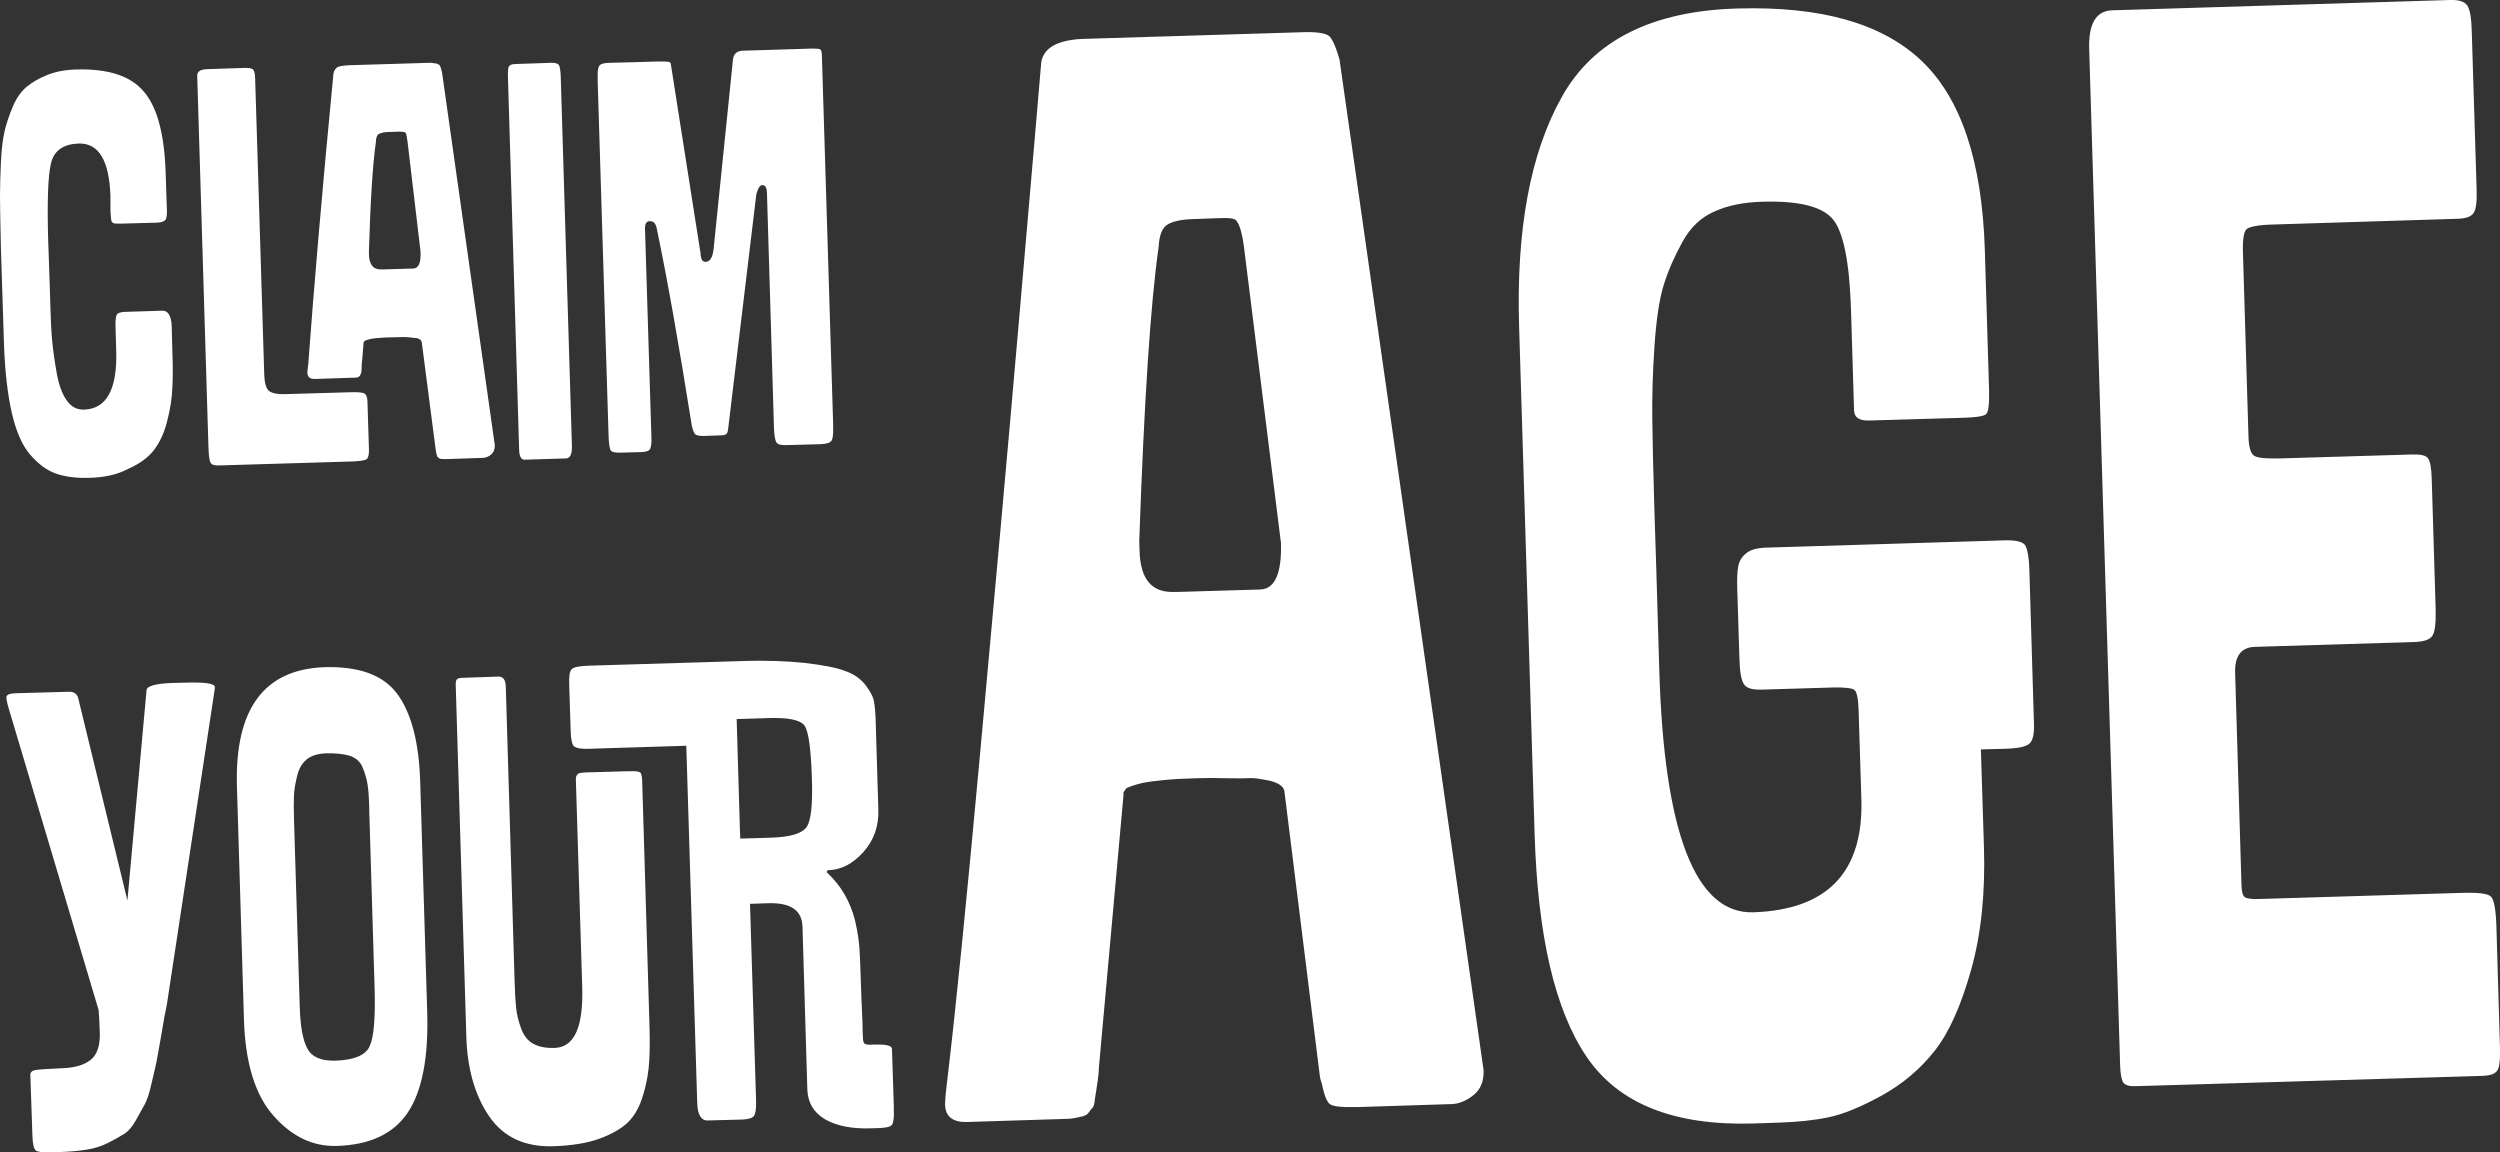
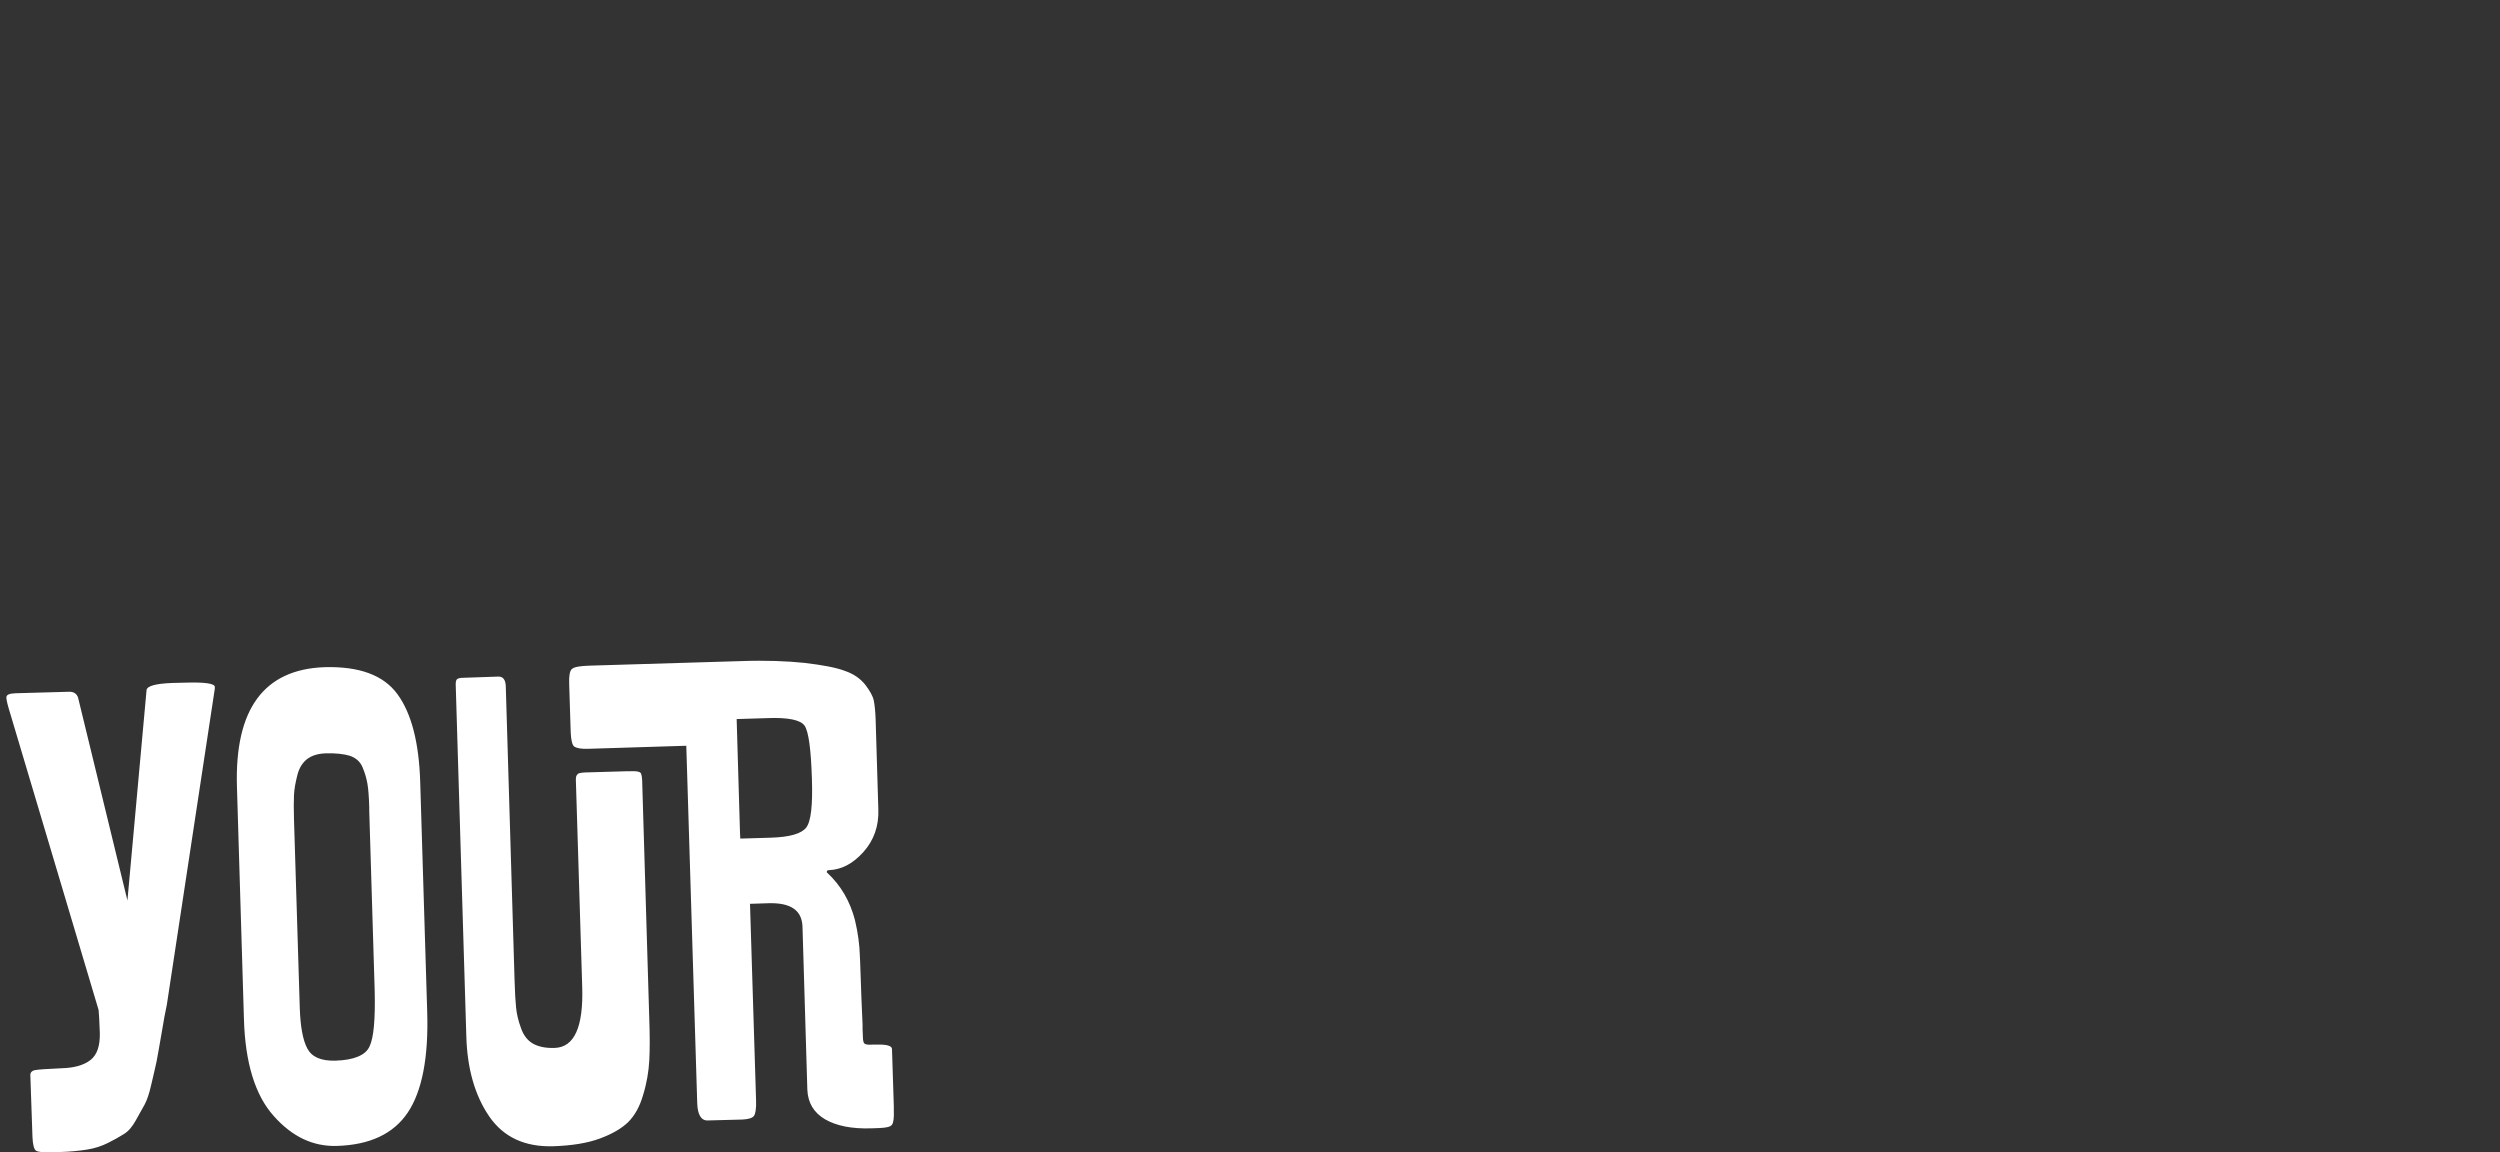
<svg xmlns="http://www.w3.org/2000/svg" version="1.1" id="Layer_1" x="0" y="0" viewBox="0 0 824 379.8" xml:space="preserve">
  <rect x="0" y="0" width="824" height="379.8" fill="#333333" stroke="none" />
  <style>.st0{enable-background:new}.st1{fill:#fff}</style>
  <g class="st0">
-     <path class="st1" d="M29 157.5c-4.2.1-7.8-.4-10.8-1.5-3-1.1-5.7-3.2-8.3-6.2-2.6-3-4.6-7.6-6-13.7-1.4-6.1-2.3-13.8-2.6-23.1l-1-31.3L.2 77C.1 71.9 0 67.7 0 64.6c0-3.1.1-6.8.3-11.1.2-4.2.6-7.6 1.2-10.2.6-2.5 1.5-5.3 2.7-8.1 1.2-2.9 2.8-5.1 4.6-6.6 1.8-1.5 4.1-2.8 6.8-3.9s5.9-1.7 9.5-1.8c10.6-.3 18 2.1 22.4 7.4 4.4 5.2 6.7 14.1 7.1 26.7l.4 12c.1 1.9-.1 3.1-.6 3.6s-1.5.8-3.2.8l-11.2.3h-1.6c-.8 0-1.4-.2-1.6-.7-.2-.5-.3-1.6-.4-3.4v-5c-.4-11.8-3.9-17.5-10.5-17.3-5 .2-8.1 2.3-9.1 6.5s-1.3 12.9-.9 26.2l.1 2.5.4 11.9.2 6.5c.1 4.5.3 8.3.6 11.5.3 3.2.8 6.7 1.5 10.6.7 3.9 1.8 6.9 3.3 9 1.5 2.1 3.4 3.1 5.7 3 7.4-.2 11-6.7 10.6-19.4l-.2-6.9c-.1-2.5 0-4.1.3-4.8.3-.7 1.1-1 2.6-1.1l12.4-.4c2-.1 3.1 1.7 3.2 5.3l.2 7.8c.2 5 .2 9.1 0 12.4-.1 3.3-.7 7-1.7 10.9-1 4-2.5 7.1-4.4 9.6-1.9 2.4-4.7 4.5-8.4 6.1-3.7 2-8.1 2.9-13.3 3zM65 24.9c0-1.3 1-2 3.2-2.1l11.9-.4c1.8-.1 2.9.1 3.3.5.4.4.7 1.5.7 3.1l3 97.6c.1 2.4.5 4.1 1.3 5 .8.9 2.7 1.4 5.7 1.3l20.9-.6c2.8-.1 4.4 0 5.1.4.6.3.9 1.1 1 2.3l.5 15.9c.1 1.8-.2 2.9-.7 3.4-.5.4-2.1.7-4.8.8l-43.6 1.3c-1.7.1-2.7-.2-3.1-.9-.4-.7-.6-2.4-.7-5.3L65 24.9zm50-3.4 26.6-.8c.5 0 .9 0 1.2.1.3.1.6.1.8.1.2 0 .5.1.7.2.2.2.4.3.5.3.1.1.2.2.3.5.1.3.2.5.2.5 0 .1.1.3.2.7.1.4.2.7.2.8l17.4 122.9c0 1.3-.4 2.3-1.2 3-.8.7-1.7 1-2.5 1.1l-11.7.4h-1.5c-.4 0-.8 0-1.1-.1-.3-.1-.5-.2-.6-.3-.1-.1-.2-.2-.4-.5-.1-.3-.2-.5-.2-.6 0-.1-.1-.5-.2-1.1-.1-.6-.2-1-.2-1.3l-4.5-34.7-.2-.4c-.1-.2-.3-.4-.4-.4-.1-.1-.3-.1-.5-.3-.2-.1-.6-.2-1.1-.2-.5 0-1.1-.1-1.7-.2-.7-.1-1.5-.1-2.6-.1s-2.3.1-3.8.1c-1.6 0-2.9.1-4 .2s-2 .2-2.5.3c-.5.1-1 .3-1.4.4-.4.1-.7.3-.7.4-.1.1-.1.2-.3.4v.4l-.4 5.1c-.1.6-.2 1.4-.2 2.4s-.1 1.6-.1 1.9c-.1.3-.2.6-.4 1s-.6.6-1 .7c-.4.1-1 .1-1.9.1l-11.9.4c-1.7.1-2.5-.6-2.6-2.1 0-.4.1-1.3.3-2.7 1.8-24.6 4.5-56.5 8.3-95.8.2-1.1.7-1.8 1.4-2.2.6-.3 1.9-.5 3.7-.6zm8.9 25.3c-1 6.9-1.8 18.8-2.3 35.8v1.3c.1 3.4 1.5 5 4.1 4.9h.7l9.9-.3c1.7-.1 2.5-1.9 2.3-5.7l-4.3-36.3c-.2-1.2-.3-2-.4-2.3-.1-.4-.4-.6-.7-.7-.4-.1-1-.1-2-.1l-3.1.1c-1.4 0-2.5.3-3.1.6-.7.3-1.1 1.3-1.1 2.7zM171.1 147.9l-3.7-123.1c0-1.6.1-2.6.4-3 .3-.4 1-.7 2.2-.7l11.7-.4c1.3 0 2.1.2 2.5.7.3.5.5 1.6.6 3.3l3.7 122.2c.1 2.8-.6 4.2-2 4.2l-13.3.4c-1.4.2-2.1-1-2.1-3.6zM241.6 19.5c.2-1.8 1.4-2.8 3.5-2.8L268 16c1.3 0 2.1.1 2.4.3.3.2.5 1 .5 2.2l3.7 121.1v1.1c.1 2.3-.1 3.8-.5 4.5-.4.7-1.6 1.1-3.5 1.2l-11.2.3c-1.9.1-3.1-.2-3.5-.9-.4-.6-.7-2.2-.8-4.8l-2.3-77v-.5c-.1-1.7-.6-2.5-1.5-2.5-.6 0-1.1.5-1.5 1.5-.4 1-.6 1.7-.6 2.2l-9.2 76.6c-.1 1-.3 1.6-.7 1.8-.4.3-1 .4-2 .4l-5.4.2c-1.4 0-2.4-.2-2.8-.6-.4-.5-.8-1.4-1.1-2.9-4.2-26.4-8-48-11.5-64.7-.3-1.8-1.1-2.7-2.4-2.6-1.1 0-1.6 1-1.5 2.8l2.1 68.3c.1 1.9-.1 3.2-.4 3.9-.3.7-1.2 1-2.7 1.1l-7.6.2c-1.6 0-2.5-.3-2.8-.9-.3-.7-.5-2.1-.6-4.2L197 27v-1.1c-.1-2.2.1-3.6.5-4.2.4-.6 1.6-1 3.5-1l7.9-.2c6-.2 9.5-.3 10.6-.2 1.1 0 1.6.3 1.6.8l9.8 62.4c.1 1.9.6 2.9 1.7 2.8 1.4 0 2.3-1.5 2.6-4.2l6.4-62.6z" />
-   </g>
+     </g>
  <g class="st0">
    <path class="st1" d="m19.9 379.7-2.5.1c-3.1.1-5-.1-5.6-.6-.6-.5-1-2-1.1-4.5l-.7-20.4c0-.8.5-1.4 1.6-1.6 1.1-.2 4-.4 8.6-.6 4.2-.1 7.4-1 9.6-2.7 2.2-1.7 3.2-4.7 3.1-8.9-.1-3.8-.3-6.3-.4-7.6l-29-97.3c-.9-2.9-1.4-4.8-1.4-5.7s.9-1.3 2.9-1.4l17.9-.5c1.4 0 2.3.6 2.8 1.8l16.3 67 6.3-69.3c.1-1.4 3-2.2 8.6-2.4l4.2-.1c6.5-.2 9.7.3 9.7 1.4v.6L55 331.1c-.5 2.3-1.1 5.5-1.8 9.8-.7 4.3-1.3 7.2-1.6 9-.4 1.7-.9 4.2-1.7 7.4-.7 3.2-1.5 5.4-2.2 6.7-.7 1.3-1.7 3-2.9 5.2s-2.5 3.7-4 4.6c-1.4.9-3.2 1.9-5.2 2.9s-4.3 1.8-6.9 2.2c-2.5.4-5.5.7-8.8.8zM78.1 259.4c-.8-25.7 8.9-38.8 28.9-39.5 11.4-.3 19.4 2.6 24 8.9 4.6 6.3 7.1 15.9 7.5 28.9l2.3 75.6c.5 15.2-1.7 26.4-6.4 33.4s-12.5 10.7-23.5 11c-7.7.2-14.6-3-20.7-9.9-6.1-6.8-9.4-17.5-9.8-32l-2.3-76.4zm29.2-11.1c-2.5.1-4.5.7-6.1 1.9-1.5 1.2-2.6 2.9-3.2 5.3-.6 2.4-1 4.5-1.1 6.5-.1 2-.1 4.7 0 8.1l1.9 62c.2 6.2 1 10.7 2.5 13.5 1.5 2.8 4.5 4.1 9.2 4 6.2-.2 10-1.8 11.3-4.7 1.4-2.9 1.9-9 1.7-18.2l-1.8-59.5v-1.1c-.1-3.5-.3-6.1-.6-7.8-.3-1.7-.8-3.5-1.6-5.4-.8-1.9-2.2-3.1-4.2-3.8-2-.6-4.6-.9-8-.8zM192.8 254.6l13.9-.4h1.1c1.8-.1 2.9.1 3.3.5.4.4.6 1.8.6 4l2.3 77.1c.2 5.6.2 10.2 0 13.8-.2 3.5-.8 7.3-2 11.2-1.1 3.9-2.8 6.9-5 9.1-2.2 2.1-5.3 3.9-9.4 5.4-4.1 1.5-9.2 2.3-15.2 2.5-9.4.3-16.5-3-21.2-9.9-4.7-6.9-7.2-15.7-7.5-26.3l-3.5-116c0-.8.1-1.4.4-1.7.3-.3 1-.5 2.1-.5l11.6-.4c1.5 0 2.3 1 2.4 3.1l2.9 97c.1 4 .3 7 .5 9s.7 4.3 1.6 6.7c.8 2.4 2.2 4.2 4 5.2 1.8 1 4.2 1.5 7.1 1.4 6.5-.2 9.5-6.9 9.1-20l-2.1-68.4c0-.8.1-1.4.5-1.7.2-.5 1.1-.6 2.5-.7zm1.5-35.2 49.9-1.5c8.3-.3 15.3 0 21.1.6 5.8.7 10.2 1.5 13.1 2.6 3 1 5.2 2.6 6.8 4.6 1.5 2 2.5 3.7 2.8 5.2.3 1.5.5 3.5.6 6l.9 29.9c.2 5.5-1.5 10.2-4.9 14-3.5 3.9-7.2 5.8-11.3 6-.6 0-.8.2-.8.7l.2.2c4.5 4.2 7.5 9.4 9.1 15.6 1 4.2 1.5 8.1 1.6 11.6l.1 2.1c.3 9.5.6 16.4.8 20.7v1.5l.1 2.3c0 1.4.2 2.3.6 2.5.4.3 1.2.4 2.6.3h1.3c3.4-.1 5.1.4 5.1 1.5l.6 18.8v1.3c.1 2.5-.1 4.1-.6 4.8-.5.7-1.8 1-4.1 1.1l-2.7.1c-6.5.2-11.5-.8-15.3-3-3.7-2.2-5.6-5.4-5.8-9.7l-1.6-53.8c-.2-5.4-3.9-7.9-11.2-7.7l-6.1.2 2 64.8c.1 2.7-.2 4.4-.7 5.1-.5.7-1.8 1.1-3.8 1.2l-11.4.3c-2.2.1-3.4-1.9-3.5-5.8l-3.6-117.7-32.2 1c-2.4.1-3.9-.2-4.7-.7-.7-.5-1.1-2.2-1.2-4.8l-.5-15.9c-.1-2.7.2-4.3.9-4.9.8-.7 2.7-1 5.8-1.1zm58.4 17.3-9.9.3 1.1 37.3.1 2.1 10.1-.3c6.2-.2 10-1.3 11.6-3.3 1.6-2 2.2-7.4 1.9-16.2-.3-9.7-1.1-15.5-2.4-17.4-1.3-1.9-5.4-2.8-12.5-2.5z" />
  </g>
  <g class="st0">
-     <path class="st1" d="m357.7 12.8 72.2-2.2c4.6-.1 7.4.4 8.4 1.5s2.1 3.6 3.2 7.5L489 352.8c.1 3.6-1 6.3-3.4 8.2-2.4 1.9-4.8 2.8-7 2.9l-31.4 1c-4.9.1-7.9-.2-8.9-1s-1.9-3.1-2.7-7c-.4-1-.5-1.8-.6-2.4l-11.7-94-.5-1c-.3-.3-.6-.5-.8-.7-.2-.2-.6-.4-1.2-.7-.7-.3-1.3-.5-2-.7-.7-.1-1.7-.4-3.2-.6-1.5-.3-3.1-.4-4.9-.3-1.8.1-4.1 0-6.9 0-2.8-.1-5.8-.1-9.1 0-4.3.1-7.9.3-11 .6-3.1.3-5.4.6-6.9.9-1.5.4-2.8.7-3.9 1.1-1.1.4-1.8.7-1.9 1-.2.3-.4.7-.7 1v1l-8.1 89.7c0 1-.1 2.5-.4 4.4-.3 2-.5 3.3-.6 4-.1.7-.3 1.6-.4 2.7-.1 1.2-.4 1.9-.7 2.2-.3.3-.7.8-1.2 1.5s-1.1 1.1-1.9 1.3c-.8.2-1.7.4-2.7.6-1 .2-2.1.3-3.4.3l-31.9 1c-4.9.2-7.4-1.7-7.5-5.7 0-1.3.2-3.9.7-7.9 2.9-24.3 6.5-60.5 10.9-108.5s8.8-96.3 13-144.9c4.2-48.6 6.6-76 7.1-82.3.8-4.9 5.7-7.5 14.5-7.7zm24.2 68.5c-2.7 18.8-4.8 51.1-6.4 97l.1 3.4c.3 9.2 4 13.6 11.2 13.4h1.5l27-.8c4.9-.1 7.2-5.3 6.9-15.4l-12.3-98.4c-.8-5.2-1.9-8-3.2-8.3-.7-.3-2.3-.4-4.9-.3l-8.3.3c-3.9.1-6.8.7-8.5 1.7-1.9 1-2.9 3.5-3.1 7.4zM572.7 2.8c27.5-.8 47.7 4.9 60.7 17.3s19.9 33.1 20.8 62.3l1.4 46.2c.1 4.6-.2 7.2-1 7.9-.8.7-3.3 1.1-7.6 1.2l-30.9.9c-3.3.1-4.9-1-5-3.3l-1-32.9c-.5-16.4-2.6-26.5-6.3-30.5-3.7-4-11.5-5.8-23.3-5.4-5.9.2-11 1.2-15.4 3.2-4.4 1.9-7.9 5.2-10.5 9.9-2.6 4.7-4.7 9.4-6.2 14.2-1.5 4.8-2.5 11.6-3.1 20.5-.6 8.9-.8 16.9-.7 24.1.1 7.2.3 17.2.7 30l.6 18.7 1 33.9c1.6 53.7 12 80.2 30.9 79.7 24.5-.8 36.5-13.2 35.7-37.5l-.9-29c-.1-3.9-.6-6.2-1.4-6.8-.8-.6-3.2-.9-7.1-.8l-23.6.7c-2.9.1-4.9-.5-5.7-1.8-.9-1.3-1.4-4.2-1.5-8.8l-.7-22.6c-.1-3.3 0-5.7.3-7.4.3-1.6 1.1-3.1 2.6-4.3 1.4-1.2 3.6-1.8 6.6-1.9l78.6-2.4c3.6-.1 5.8.4 6.7 1.5.8 1.1 1.4 4.1 1.5 9l1.5 50.1c.1 3.3-.4 5.4-1.5 6.4s-3.8 1.6-8.1 1.7l-7.9.2 1 31.9c.5 15.4-.9 28.9-4.2 40.7-3.3 11.7-7.2 20.6-12 26.7-4.7 6-10.6 11-17.5 14.8-6.9 3.8-12.8 6.2-17.7 7.2-4.9 1-10.1 1.5-15.7 1.7l-8.8.3c-26.2.8-44.5-6.5-55-21.9-10.5-15.4-16.2-40-17.2-73.7l-5.1-166.9c-1-32.1 3.7-57.4 14.1-75.9 10.4-18.6 29.7-28.3 57.9-29.1zM698.8 351.3 688.6 16.4c-.3-8.5 2.2-12.8 7.5-13L807.5 0c2.9-.1 4.8.5 5.7 1.8.9 1.3 1.4 4.2 1.5 8.8l1.6 52c.1 3.9-.2 6.5-1 7.6-.8 1.2-2.5 1.8-5.1 1.9L749.3 74c-4.9.1-7.8.7-8.8 1.5-1 .9-1.4 3.7-1.2 8.6l1.8 59.9c.1 3.3.7 5.3 1.7 6.1 1 .8 3.8 1.1 8.4 1l43.7-1.3c2.9-.1 4.8.3 5.4 1.3.7 1 1.1 3.2 1.2 6.8l1.3 43.2c.1 4.6-.3 7.5-1.2 8.6-.9 1.2-2.9 1.8-5.8 1.9l-52.5 1.6c-4.6.1-6.8 3-6.6 8.6l2.1 70.2c.1 2 .4 3.2 1.1 3.7.7.5 2.3.7 4.9.6l66.3-2c5.6-.2 8.9.2 9.9 1.2s1.6 4.1 1.8 9.3l1.2 40.8c.1 3.9-.2 6.4-1 7.4s-2.3 1.5-4.6 1.6L703.9 358c-2 .1-3.3-.3-4-1.1-.6-.8-1-2.7-1.1-5.6z" />
-   </g>
+     </g>
</svg>